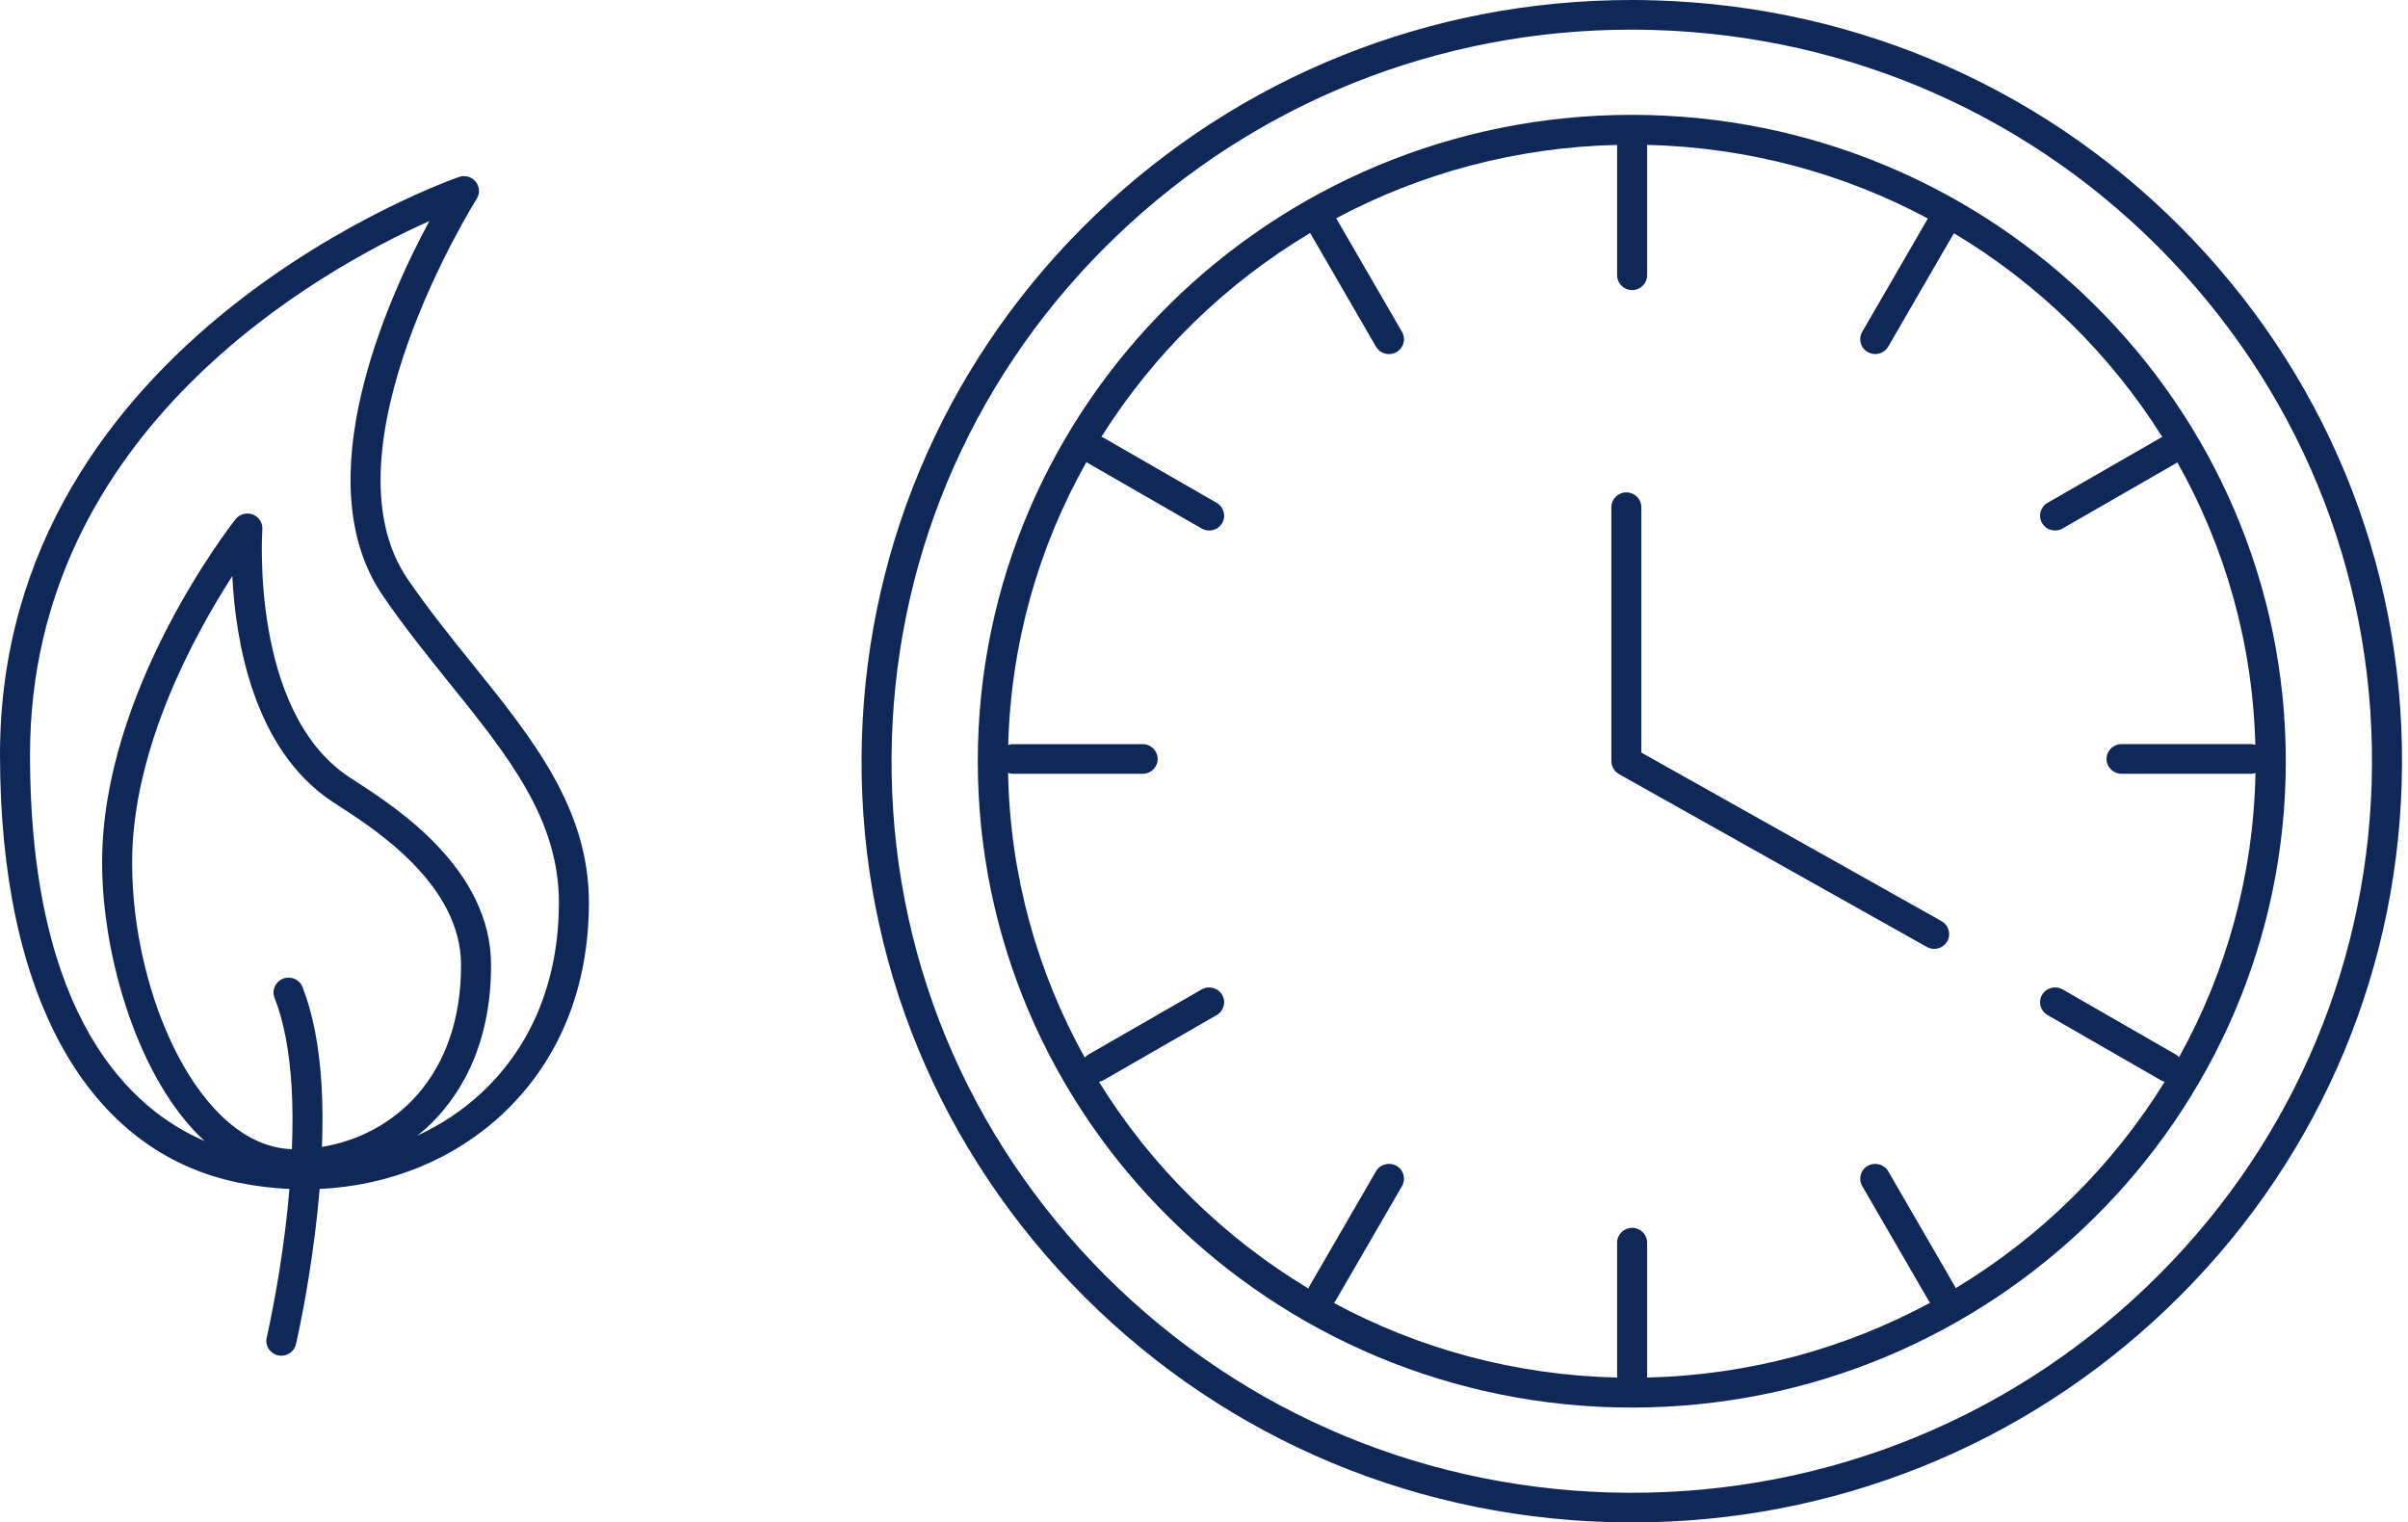
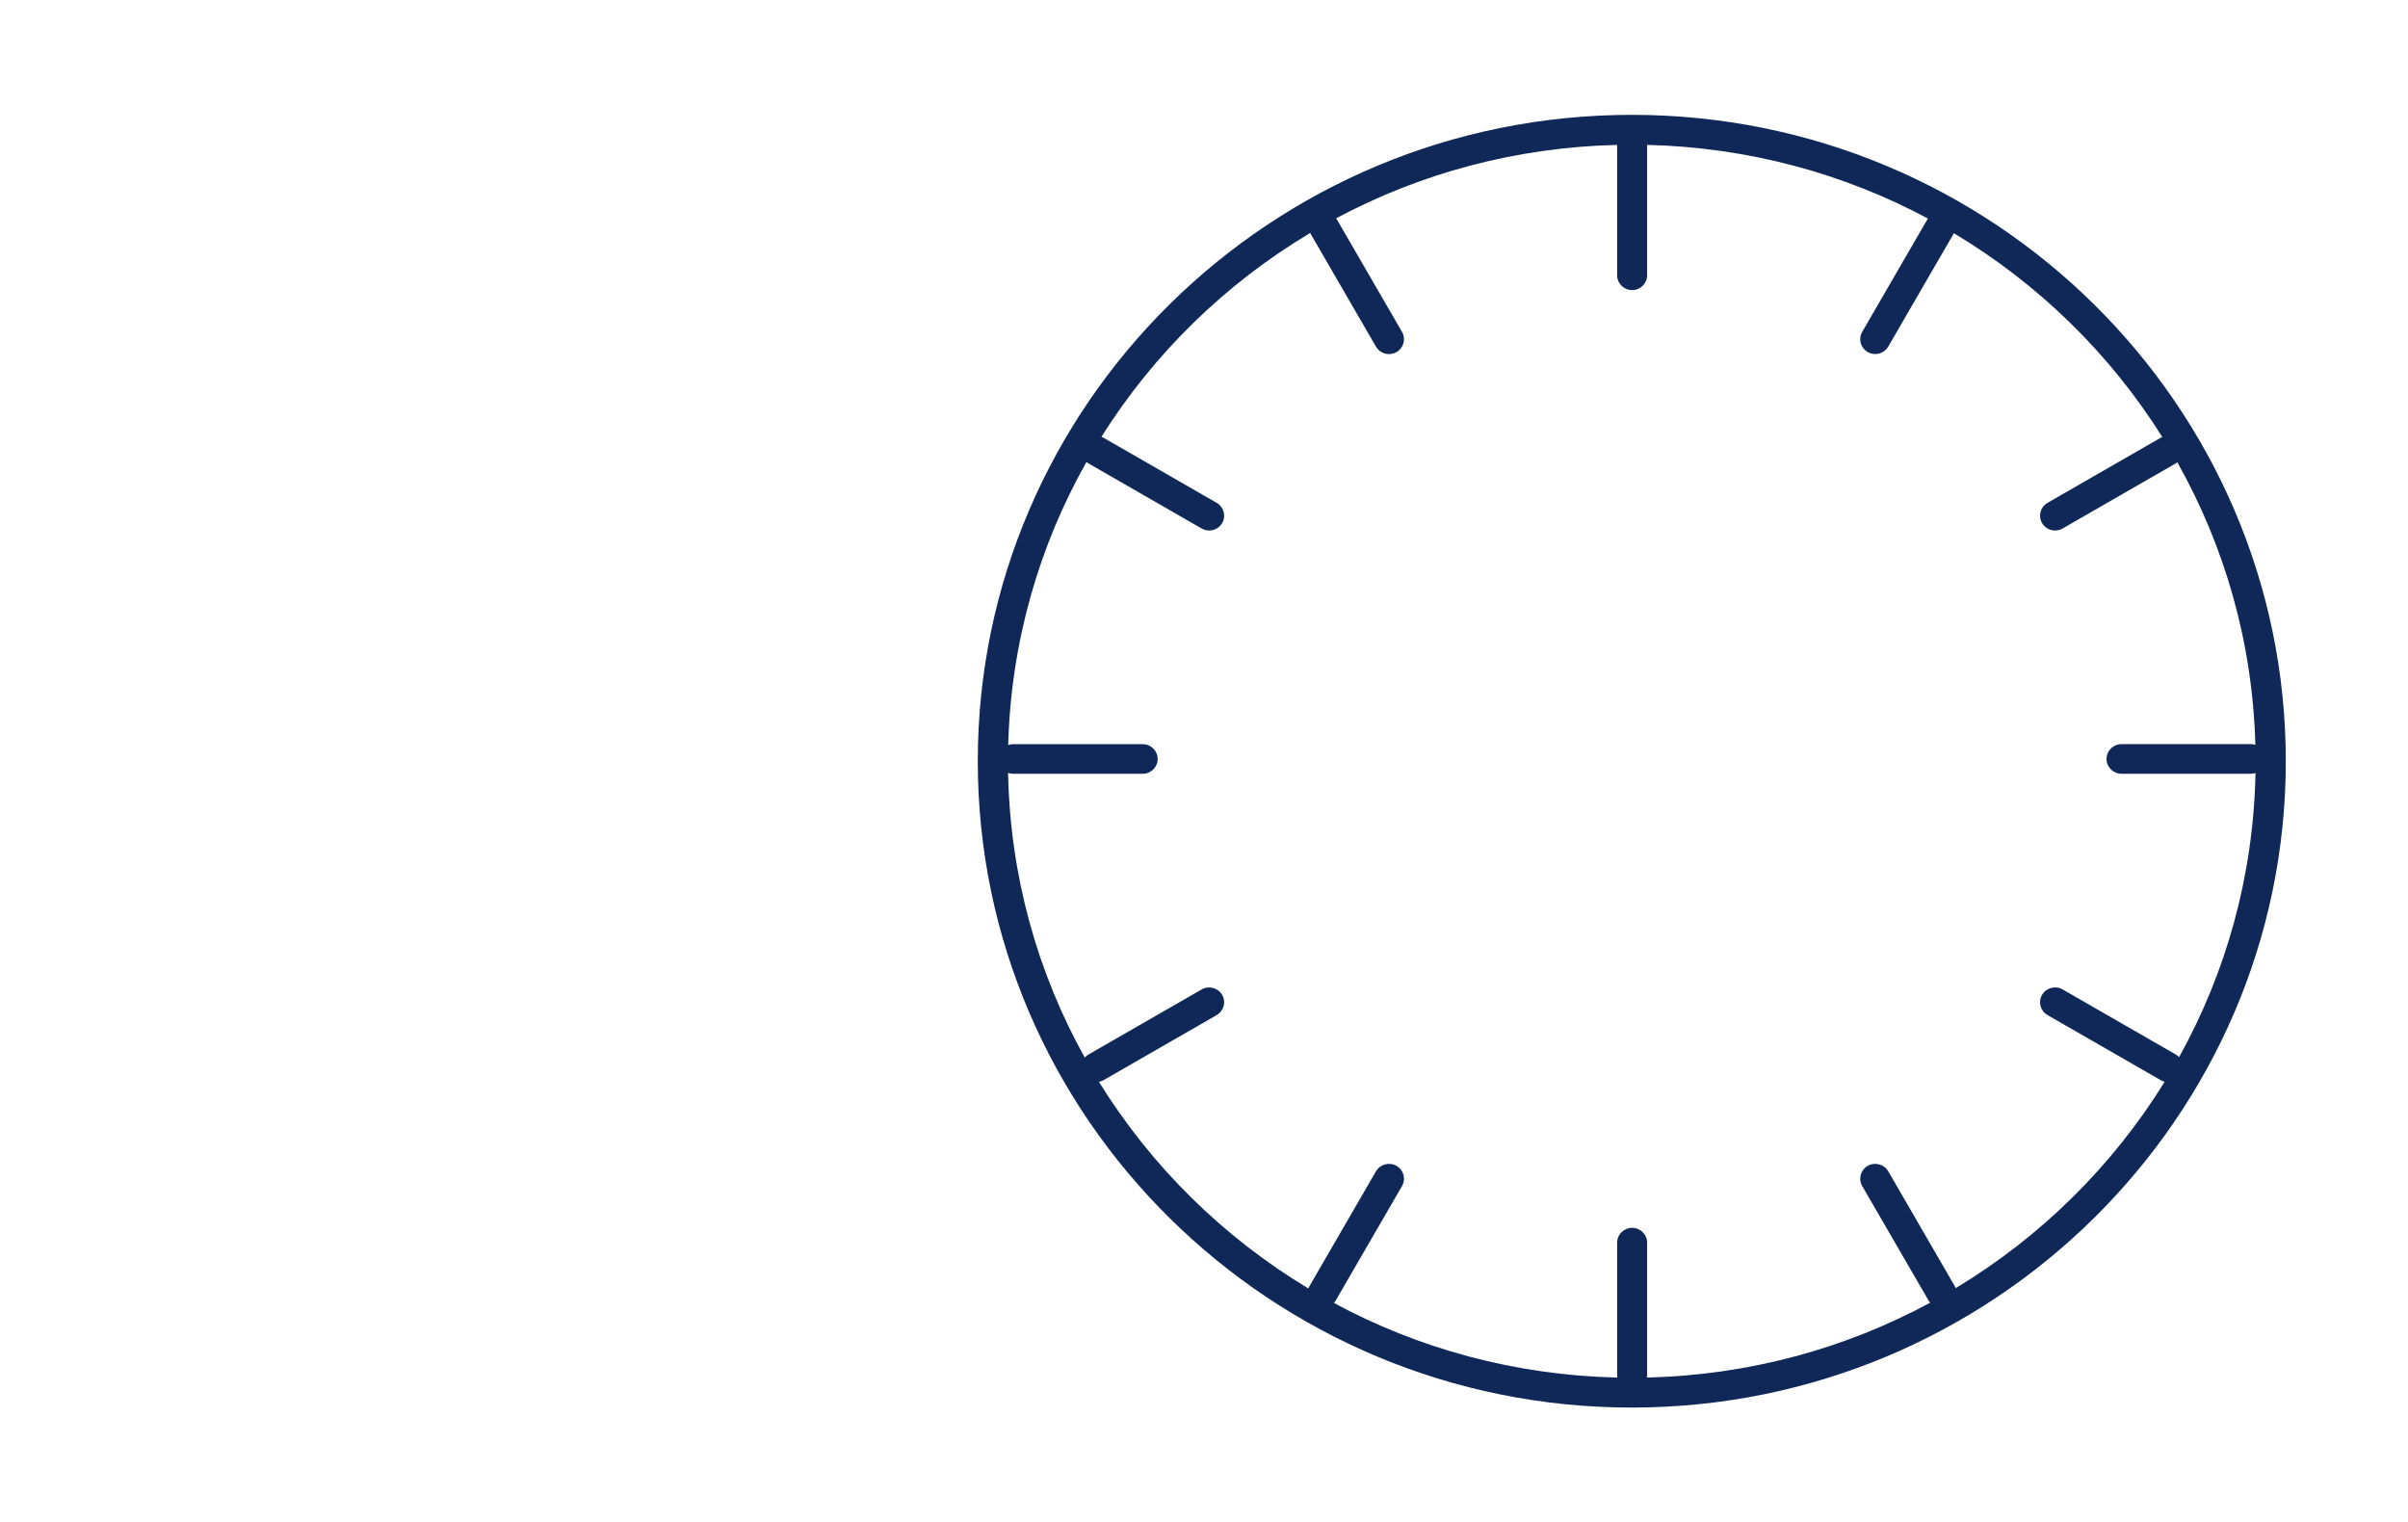
<svg xmlns="http://www.w3.org/2000/svg" width="87" height="55" viewBox="0 0 87 55" fill="none">
-   <path d="M79.22 8.651C74.125 3.303 67.228 0.234 59.798 0.013C59.51 0.004 59.225 0 58.94 0C51.685 0 44.814 2.751 39.594 7.748C34.363 12.755 31.361 19.474 31.141 26.669C30.916 34.011 33.598 41 38.692 46.349C43.787 51.697 50.685 54.766 58.114 54.987C58.402 54.996 58.685 55 58.971 55C66.225 55 73.097 52.249 78.317 47.253C83.549 42.245 86.551 35.526 86.771 28.331C86.996 20.989 84.314 14 79.22 8.651ZM85.687 28.299C85.476 35.213 82.59 41.671 77.562 46.483C72.348 51.474 65.437 54.13 58.147 53.917C51.007 53.703 44.378 50.755 39.482 45.615C34.586 40.475 32.008 33.758 32.224 26.701C32.436 19.787 35.321 13.329 40.348 8.518C45.365 3.716 51.967 1.071 58.94 1.071C59.213 1.071 59.488 1.076 59.764 1.084C66.905 1.297 73.534 4.245 78.43 9.385C83.326 14.525 85.903 21.243 85.687 28.299Z" fill="#102858" />
  <path d="M58.956 4.149C45.927 4.149 35.327 14.624 35.327 27.499C35.327 40.374 45.927 50.85 58.956 50.85C71.985 50.85 82.585 40.374 82.585 27.499C82.585 14.624 71.985 4.149 58.956 4.149ZM70.657 46.536C70.647 46.509 70.636 46.481 70.62 46.455L68.222 42.315C68.073 42.059 67.741 41.97 67.482 42.117C67.222 42.264 67.133 42.591 67.281 42.847L69.68 46.987C69.696 47.014 69.717 47.037 69.737 47.061C66.683 48.712 63.201 49.678 59.502 49.766C59.506 49.744 59.51 49.724 59.51 49.703V44.893C59.51 44.597 59.267 44.357 58.968 44.357C58.668 44.357 58.426 44.597 58.426 44.893V49.703C58.426 49.725 58.43 49.745 58.432 49.766C54.732 49.682 51.248 48.719 48.191 47.07C48.214 47.044 48.237 47.018 48.256 46.987L50.654 42.848C50.803 42.591 50.713 42.264 50.453 42.117C50.193 41.97 49.862 42.059 49.713 42.316L47.315 46.455C47.297 46.485 47.284 46.516 47.272 46.548C44.188 44.693 41.587 42.127 39.705 39.082C39.76 39.071 39.816 39.054 39.868 39.024L43.959 36.671C44.217 36.523 44.306 36.194 44.155 35.939C44.005 35.683 43.672 35.597 43.414 35.745L39.323 38.097C39.272 38.126 39.229 38.165 39.192 38.206C37.486 35.143 36.493 31.642 36.422 27.921C36.479 27.942 36.539 27.954 36.602 27.954H41.284C41.583 27.954 41.826 27.715 41.826 27.419C41.826 27.123 41.583 26.883 41.284 26.883H36.602C36.541 26.883 36.481 26.896 36.426 26.915C36.524 23.212 37.536 19.733 39.253 16.69C39.274 16.708 39.297 16.725 39.322 16.739L43.414 19.092C43.5 19.142 43.593 19.165 43.686 19.165C43.873 19.165 44.055 19.07 44.155 18.899C44.306 18.643 44.217 18.315 43.959 18.166L39.868 15.813C39.844 15.8 39.819 15.79 39.794 15.78C41.683 12.777 44.27 10.246 47.335 8.417L49.713 12.522C49.813 12.695 49.996 12.792 50.184 12.792C50.275 12.792 50.368 12.769 50.453 12.721C50.713 12.574 50.803 12.246 50.654 11.99L48.276 7.885C51.311 6.266 54.762 5.319 58.426 5.235V9.944C58.426 10.24 58.668 10.48 58.968 10.48C59.267 10.48 59.51 10.24 59.51 9.944V5.234C63.172 5.323 66.622 6.271 69.653 7.894L67.281 11.988C67.132 12.245 67.222 12.572 67.482 12.719C67.567 12.767 67.66 12.79 67.751 12.79C67.939 12.79 68.121 12.693 68.222 12.52L70.594 8.426C73.654 10.256 76.238 12.786 78.123 15.787C78.104 15.796 78.085 15.802 78.067 15.813L73.976 18.166C73.718 18.314 73.629 18.643 73.78 18.898C73.88 19.069 74.062 19.165 74.249 19.165C74.342 19.165 74.436 19.141 74.522 19.092L78.612 16.739C78.631 16.728 78.649 16.713 78.666 16.701C80.378 19.74 81.387 23.212 81.485 26.907C81.436 26.893 81.386 26.882 81.332 26.882H76.65C76.351 26.882 76.108 27.122 76.108 27.418C76.108 27.714 76.351 27.953 76.65 27.953H81.332C81.387 27.953 81.439 27.943 81.49 27.927C81.418 31.639 80.428 35.132 78.729 38.191C78.695 38.155 78.657 38.122 78.612 38.096L74.522 35.744C74.263 35.596 73.93 35.682 73.78 35.938C73.629 36.194 73.718 36.522 73.976 36.67L78.067 39.023C78.112 39.049 78.16 39.066 78.209 39.079C76.33 42.119 73.735 44.682 70.657 46.536Z" fill="#102858" />
-   <path d="M70.149 33.278L59.301 27.188V18.324C59.301 18.028 59.059 17.788 58.759 17.788C58.46 17.788 58.217 18.028 58.217 18.324V27.499C58.217 27.506 58.219 27.512 58.219 27.519C58.22 27.538 58.222 27.557 58.225 27.576C58.228 27.592 58.23 27.609 58.234 27.625C58.239 27.641 58.244 27.657 58.25 27.674C58.256 27.691 58.261 27.707 58.269 27.723C58.276 27.738 58.285 27.752 58.293 27.767C58.302 27.782 58.31 27.797 58.321 27.811C58.331 27.825 58.342 27.837 58.353 27.85C58.365 27.864 58.377 27.877 58.391 27.89C58.402 27.9 58.415 27.91 58.427 27.919C58.444 27.931 58.46 27.944 58.477 27.954C58.483 27.957 58.487 27.962 58.492 27.965L69.614 34.209C69.698 34.256 69.79 34.279 69.88 34.279C70.069 34.279 70.252 34.182 70.352 34.008C70.5 33.751 70.409 33.425 70.149 33.278Z" fill="#102858" />
-   <path d="M14.731 20.924C11.534 16.26 17.166 7.274 17.223 7.183C17.345 6.992 17.331 6.744 17.189 6.566C17.046 6.389 16.806 6.319 16.589 6.391C16.423 6.448 0 12.151 0 27.259C0 35.985 3.149 41.624 8.639 42.73C9.241 42.851 9.851 42.926 10.457 42.953C10.417 43.427 10.369 43.903 10.31 44.374C10.242 44.928 10.164 45.473 10.08 45.993C9.857 47.372 9.638 48.311 9.637 48.321C9.569 48.609 9.751 48.897 10.043 48.963C10.084 48.973 10.125 48.977 10.165 48.977C10.412 48.977 10.635 48.81 10.693 48.562C10.702 48.523 10.922 47.581 11.151 46.163C11.237 45.63 11.317 45.072 11.388 44.504C11.451 43.992 11.504 43.473 11.547 42.959C11.547 42.957 11.547 42.956 11.547 42.953C14.094 42.832 16.434 41.871 18.186 40.217C20.208 38.307 21.277 35.675 21.277 32.604C21.277 29.211 19.242 26.685 17.088 24.011C16.298 23.031 15.481 22.018 14.731 20.924ZM11.633 41.434C11.661 40.651 11.658 39.908 11.619 39.222C11.535 37.806 11.303 36.607 10.931 35.659C10.822 35.383 10.507 35.246 10.229 35.354C9.95 35.461 9.811 35.772 9.92 36.047C10.252 36.891 10.459 37.98 10.537 39.285C10.577 39.971 10.577 40.721 10.546 41.515C7.236 41.415 4.773 36.003 4.773 31.157C4.773 27.031 7.046 22.901 8.393 20.813C8.508 23.117 9.141 27.066 12.008 28.961L12.277 29.136C13.588 29.986 16.658 31.976 16.658 34.867C16.658 38.917 14.209 41.009 11.633 41.434ZM17.437 39.442C16.744 40.096 15.946 40.627 15.074 41.026C15.178 40.943 15.284 40.861 15.383 40.771C16.459 39.794 17.742 37.975 17.742 34.867C17.742 31.398 14.329 29.185 12.871 28.24L12.611 28.07C9.036 25.708 9.474 19.192 9.479 19.126C9.496 18.891 9.356 18.672 9.133 18.587C8.911 18.503 8.658 18.571 8.511 18.757C8.314 19.007 3.689 24.947 3.689 31.157C3.689 34.535 4.983 39.002 7.39 41.22C4.784 40.103 1.085 36.832 1.085 27.259C1.085 15.518 11.615 9.727 15.512 7.986C13.979 10.833 11.019 17.418 13.834 21.524C14.607 22.652 15.437 23.683 16.239 24.678C18.36 27.311 20.193 29.586 20.193 32.604C20.192 35.375 19.239 37.74 17.437 39.442Z" fill="#102858" />
</svg>